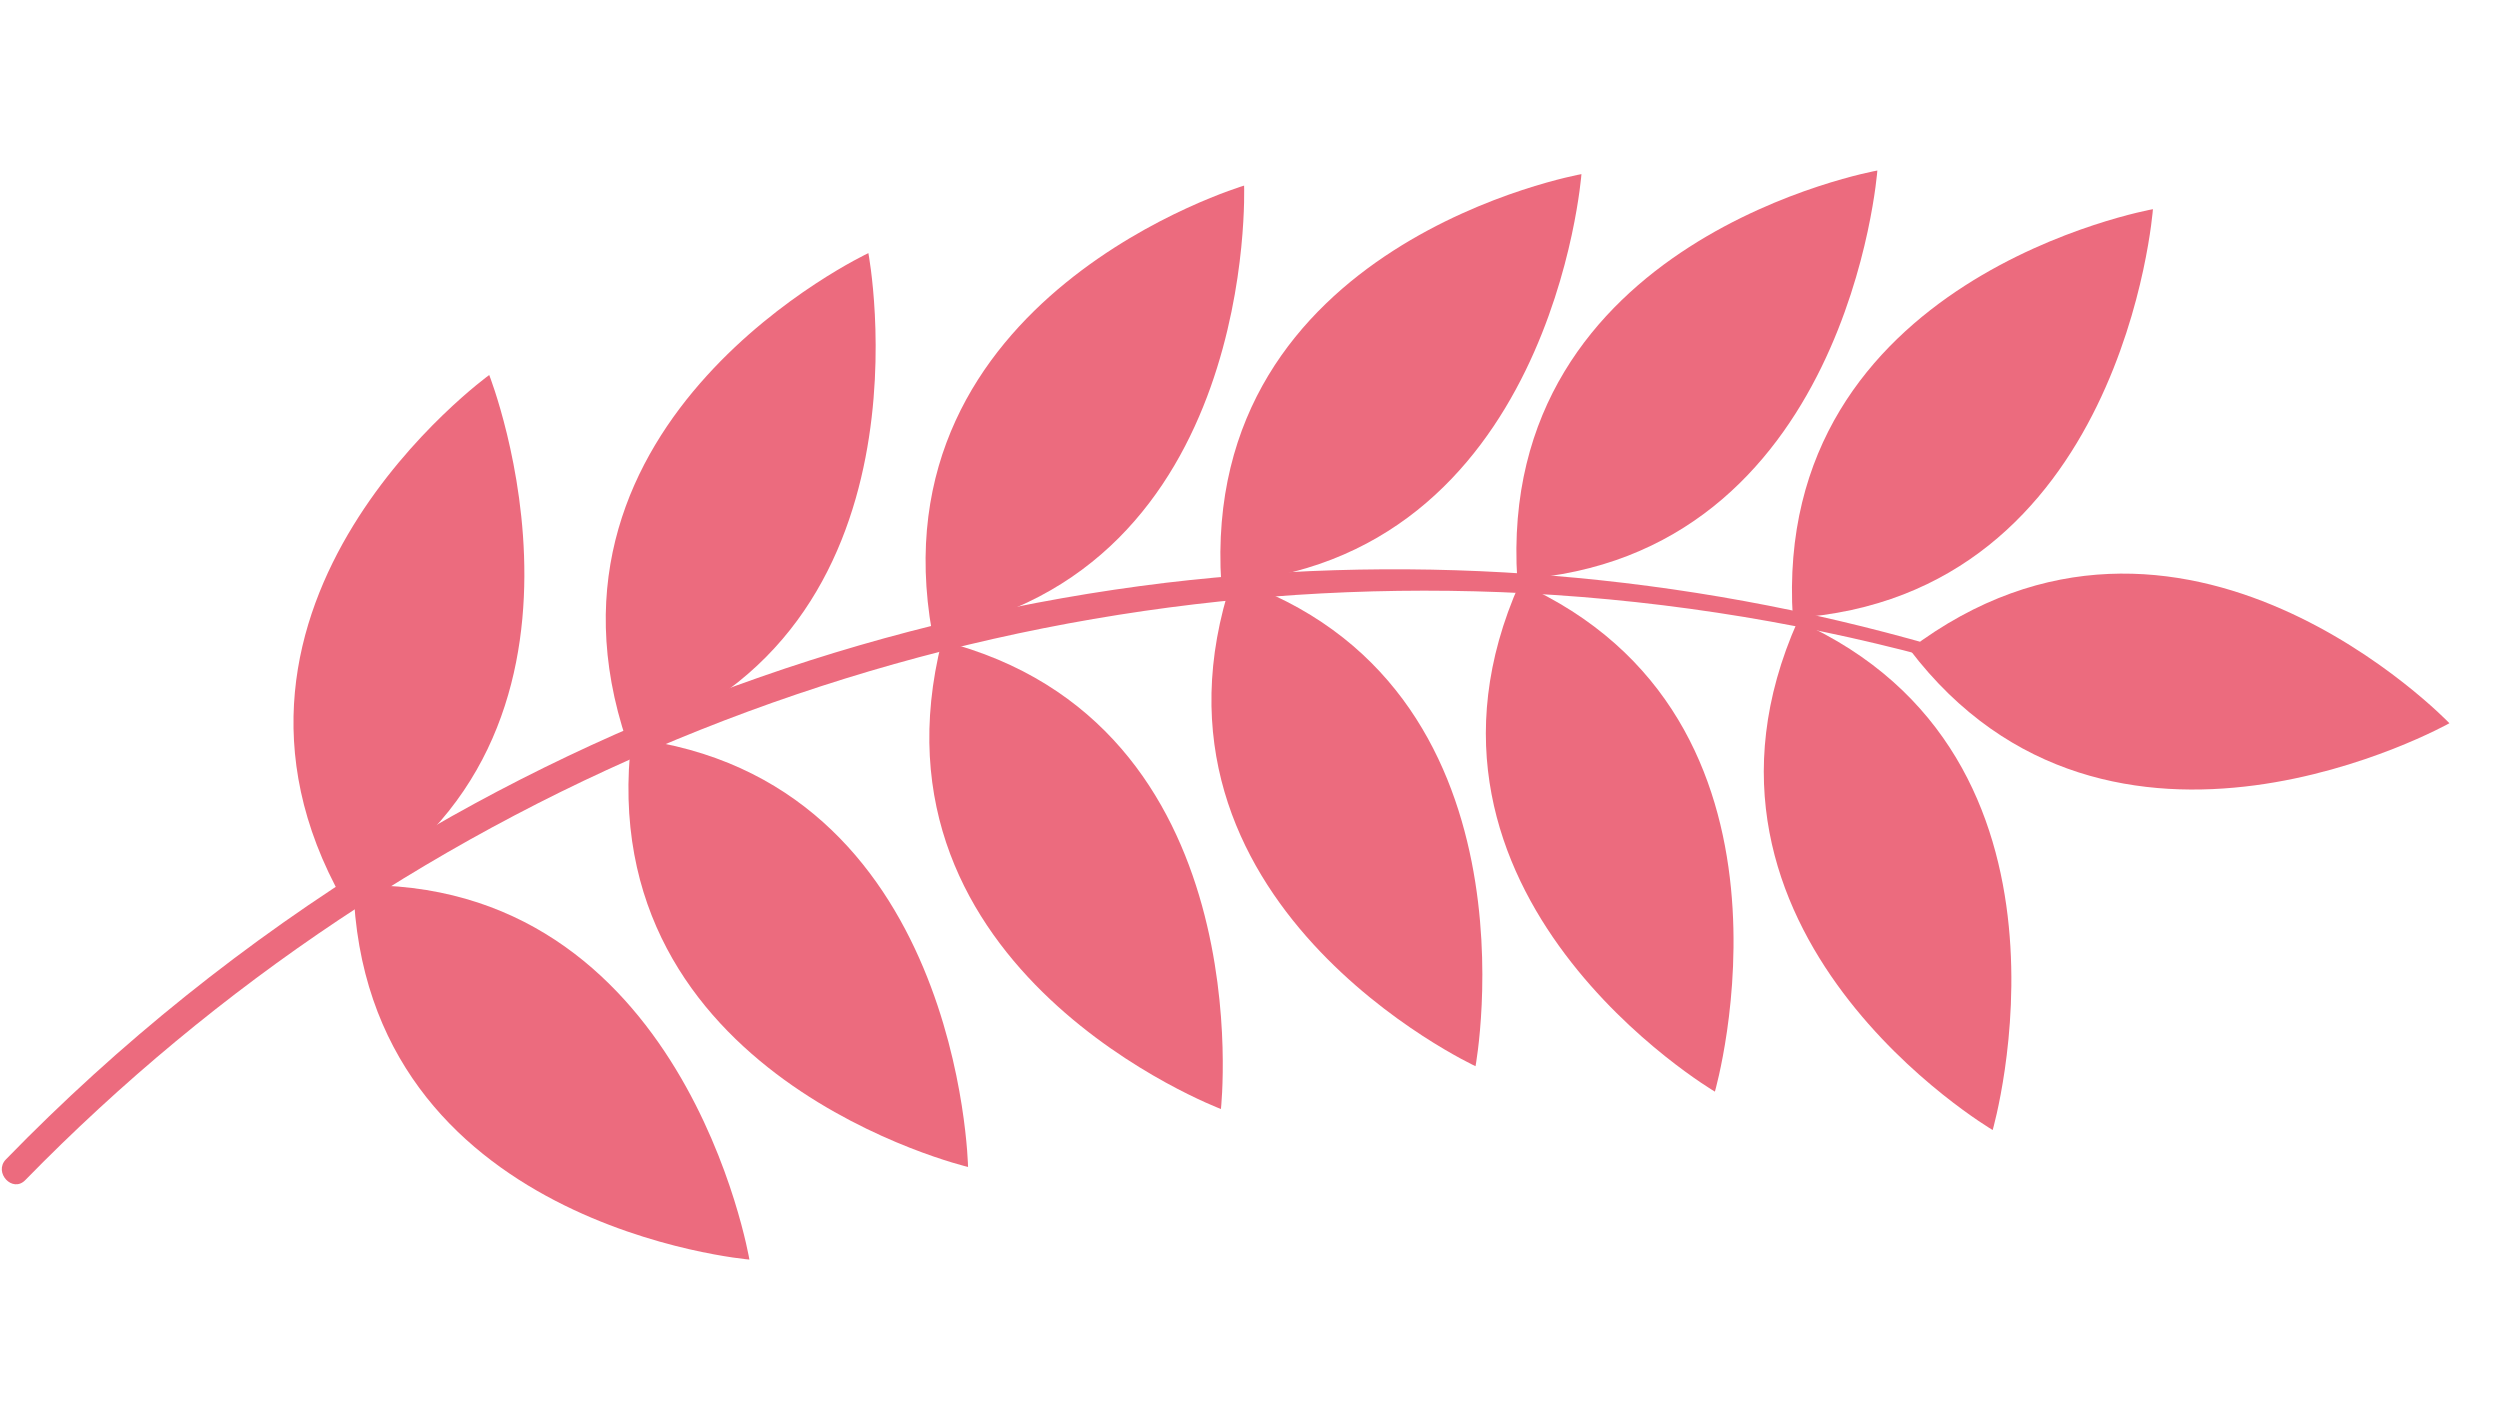
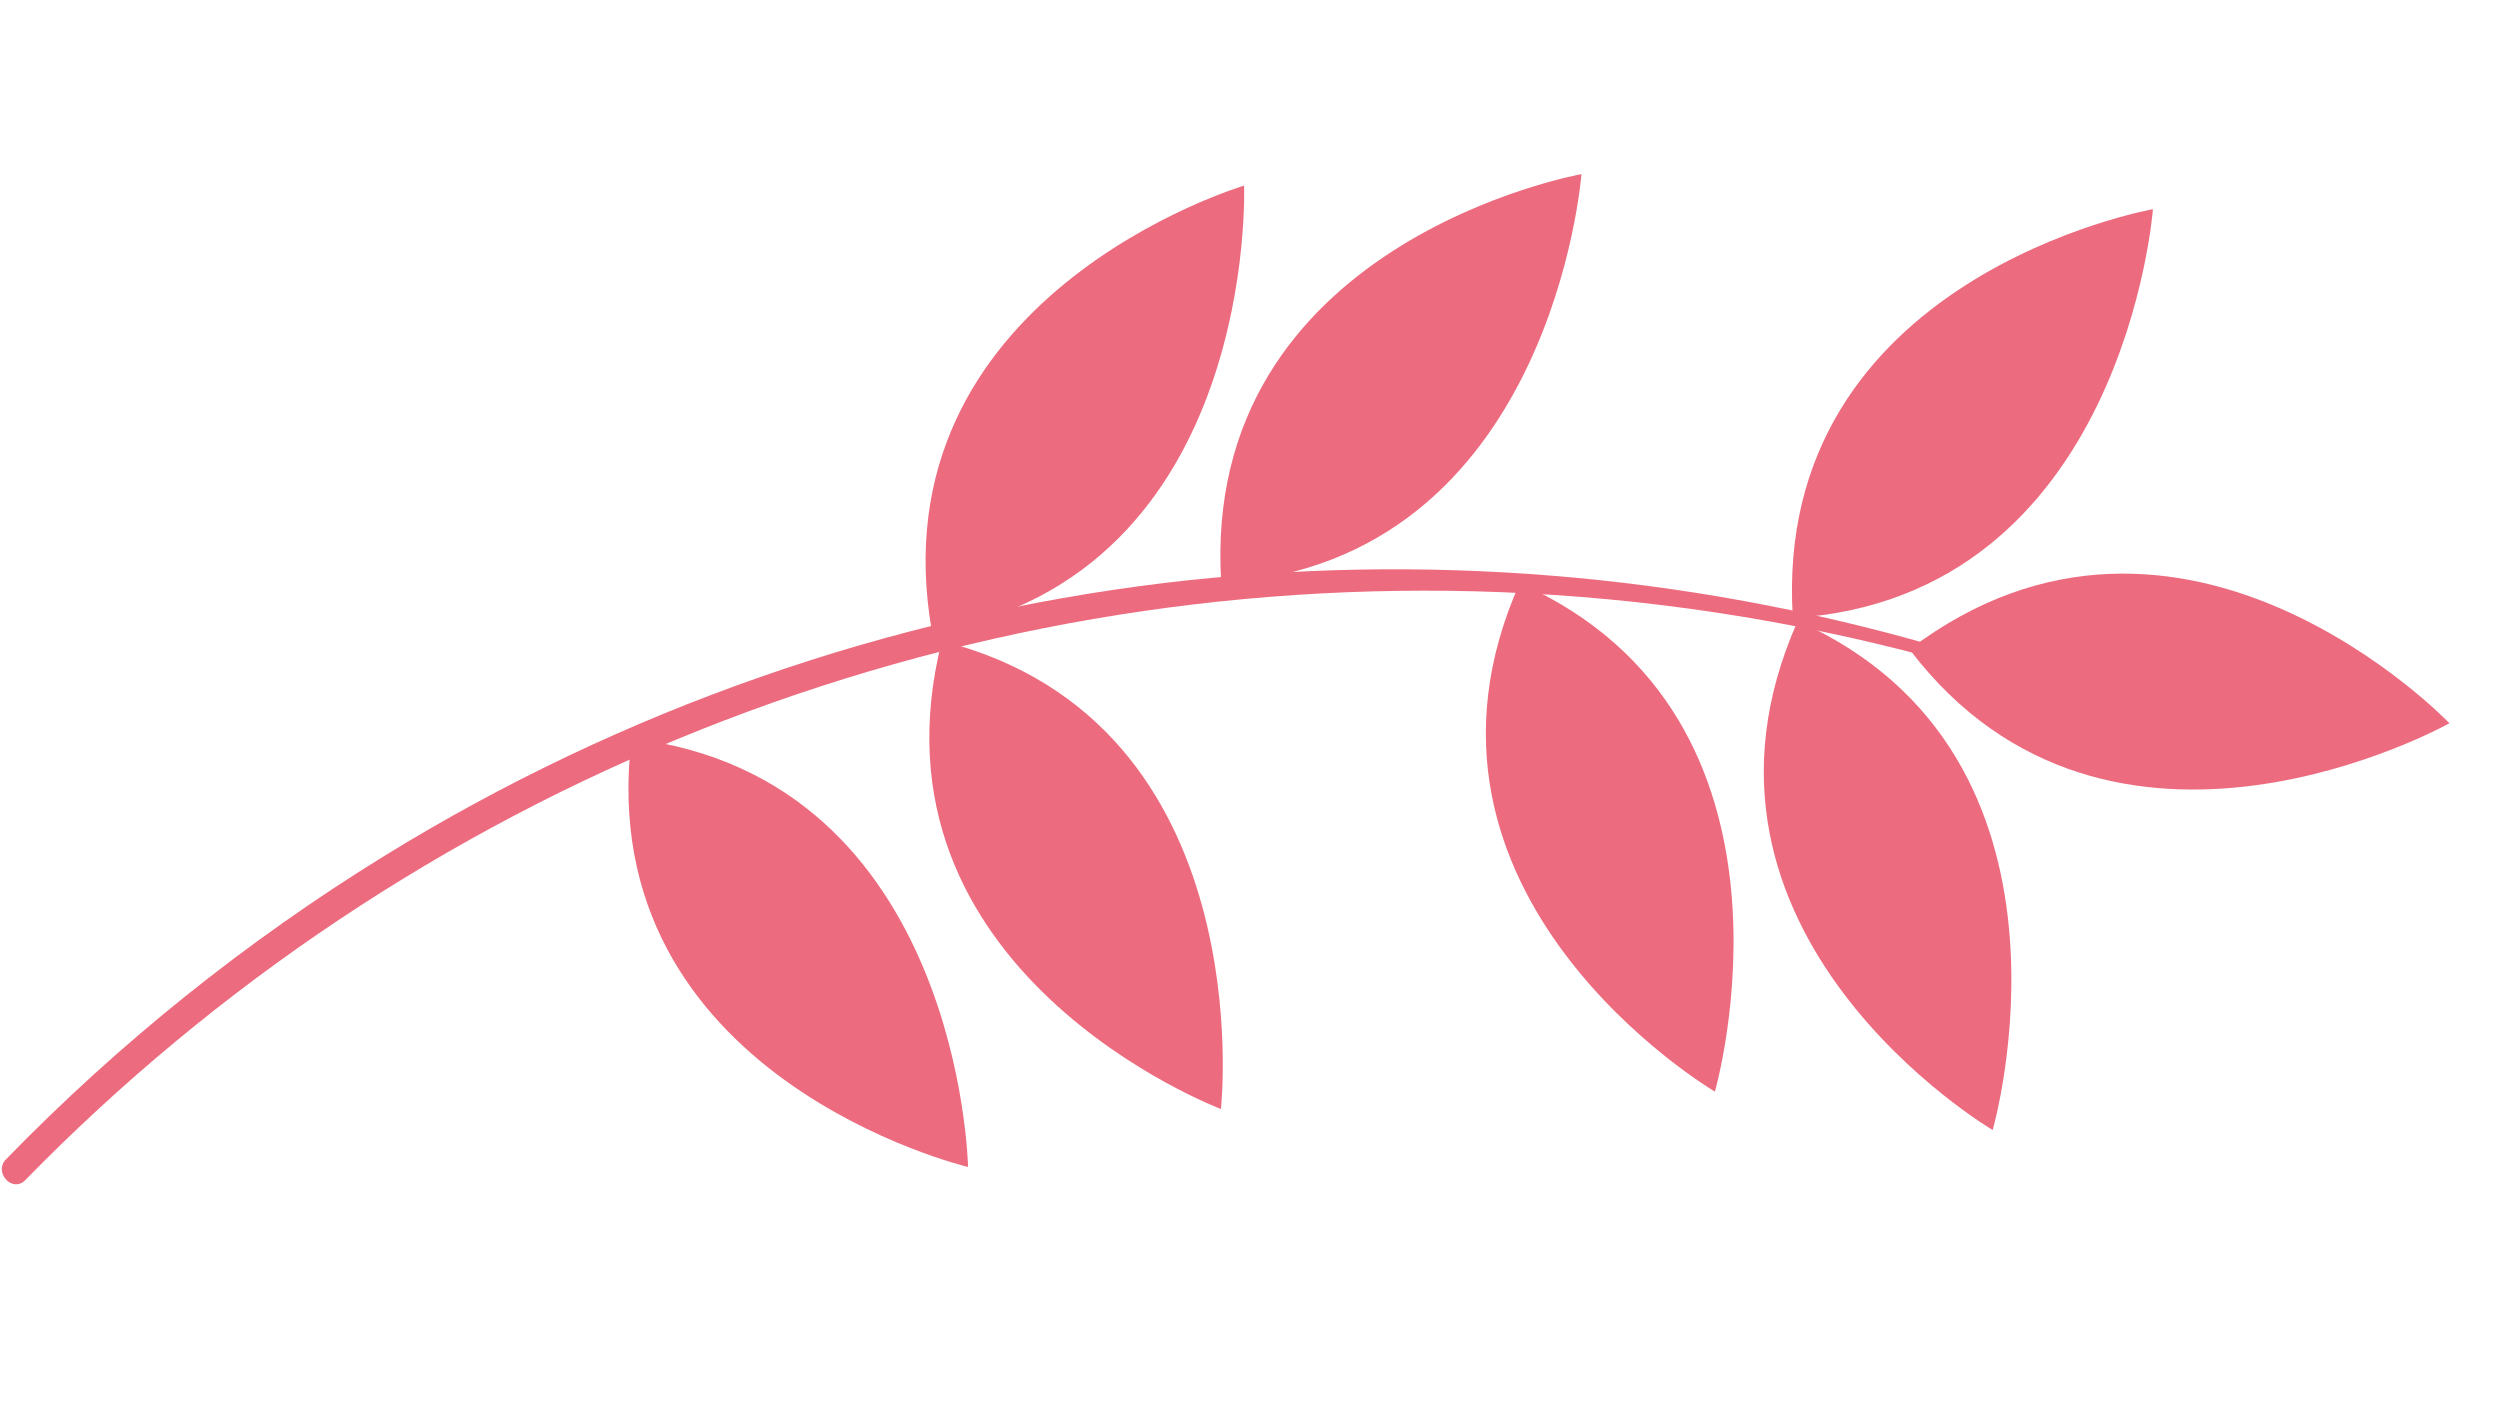
<svg xmlns="http://www.w3.org/2000/svg" width="422" height="240" viewBox="0 0 422 240" fill="none">
  <path d="M326.273 108.943C284.244 96.822 240.214 93.229 196.775 98.375C150 104.036 105.006 119.762 64.889 144.471C41.562 158.85 20.103 176.058 1 195.704C-1.128 197.904 2.102 201.419 4.262 199.207C36.53 166.172 75.367 140.27 118.266 123.174C161.165 106.078 207.172 98.168 253.317 99.954C277.767 100.905 302.034 104.579 325.67 110.907C325.93 110.987 326.212 110.961 326.453 110.833C326.693 110.705 326.874 110.487 326.954 110.227C327.034 109.967 327.007 109.685 326.88 109.444C326.752 109.203 326.534 109.023 326.273 108.943Z" fill="#EC6B7E" />
  <path d="M413.462 122.082C413.462 122.082 368.267 74.805 322.331 109.618C356.187 154.205 413.462 122.082 413.462 122.082Z" fill="#EC6B7E" />
  <path d="M363.415 35.31C363.415 35.31 298.978 46.759 302.632 104.328C358.506 100.785 363.415 35.31 363.415 35.31Z" fill="#EC6B7E" />
-   <path d="M316.898 28.785C316.898 28.785 252.461 40.233 256.115 97.802C312.003 94.261 316.898 28.785 316.898 28.785Z" fill="#EC6B7E" />
  <path d="M266.947 29.394C266.947 29.394 202.493 40.856 206.148 98.425C262.022 94.868 266.947 29.394 266.947 29.394Z" fill="#EC6B7E" />
  <path d="M210.004 31.331C210.004 31.331 147.248 49.945 157.336 106.743C212.465 96.953 210.004 31.331 210.004 31.331Z" fill="#EC6B7E" />
-   <path d="M146.582 42.727C146.582 42.727 87.335 70.536 105.825 125.22C158.867 107.23 146.582 42.727 146.582 42.727Z" fill="#EC6B7E" />
-   <path d="M82.58 63.302C82.58 63.302 29.546 101.642 57.859 151.883C106.641 124.393 82.58 63.302 82.58 63.302Z" fill="#EC6B7E" />
  <path d="M336.364 190.747C336.364 190.747 279.953 157.555 303.458 104.819C354.587 127.663 336.364 190.747 336.364 190.747Z" fill="#EC6B7E" />
  <path d="M289.474 184.267C289.474 184.267 233.05 151.058 256.529 98.427C307.682 121.182 289.474 184.267 289.474 184.267Z" fill="#EC6B7E" />
-   <path d="M249.069 179.974C249.069 179.974 189.691 152.425 207.994 97.715C261.017 115.395 249.069 179.974 249.069 179.974Z" fill="#EC6B7E" />
  <path d="M206.093 187.2C206.093 187.2 144.844 164.112 158.989 108.188C213.267 121.928 206.093 187.2 206.093 187.2Z" fill="#EC6B7E" />
  <path d="M163.407 196.983C163.407 196.983 99.712 181.918 106.601 124.648C162.19 131.329 163.407 196.983 163.407 196.983Z" fill="#EC6B7E" />
-   <path d="M126.499 212.616C126.499 212.616 61.28 207.118 59.642 149.452C115.602 147.864 126.499 212.616 126.499 212.616Z" fill="#EC6B7E" />
</svg>